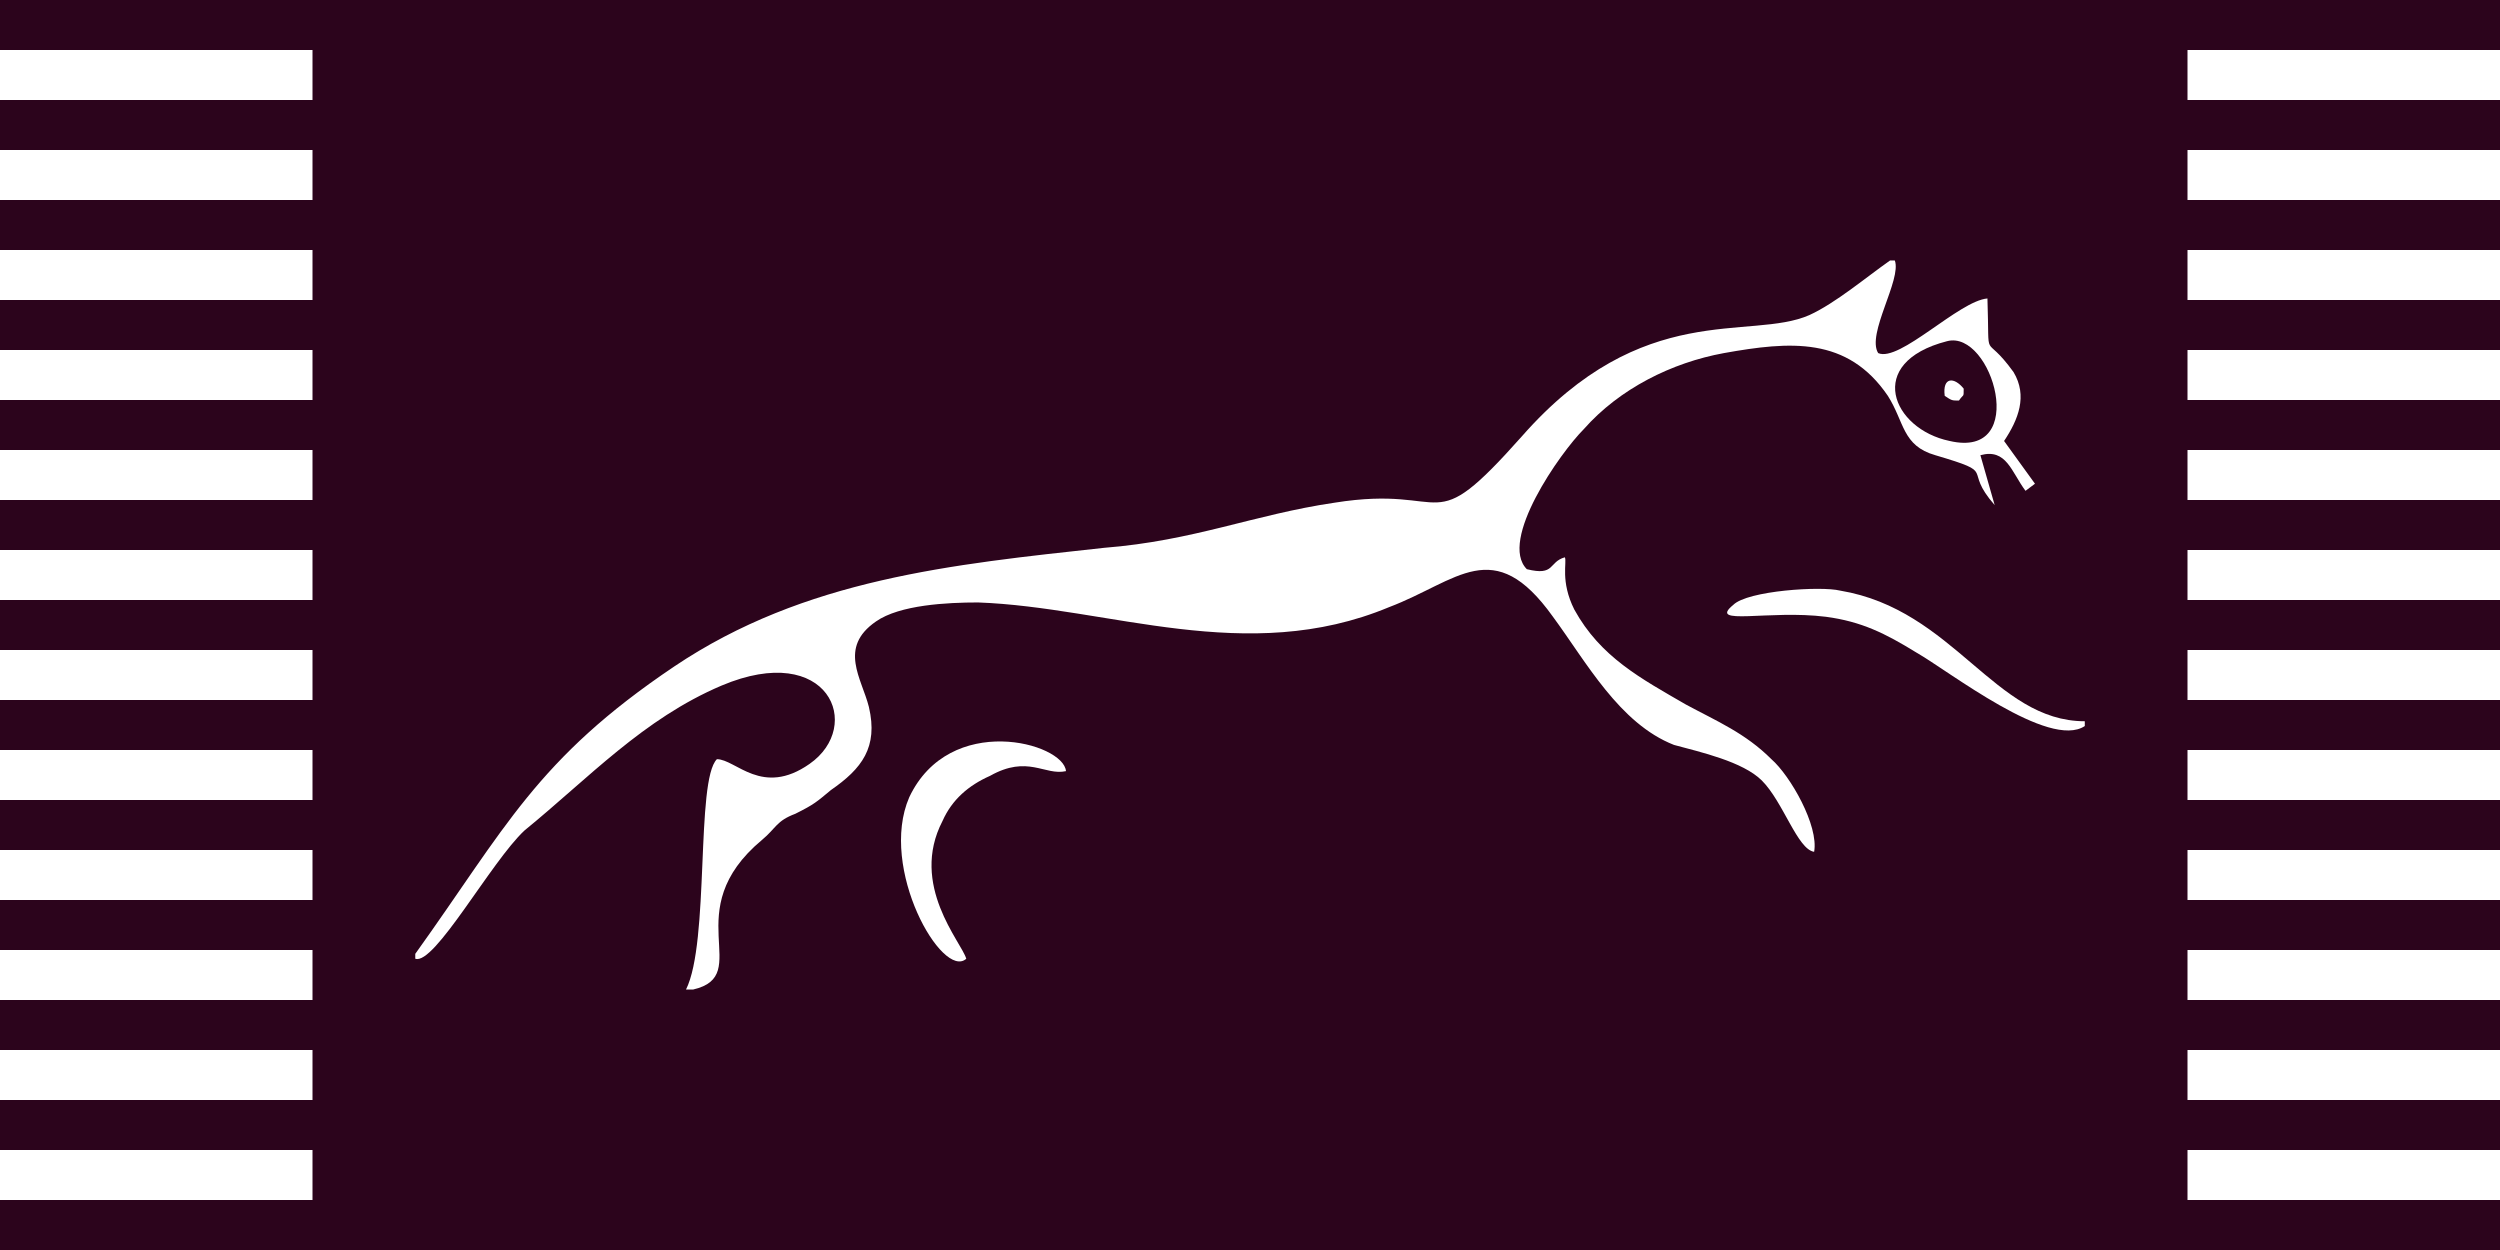
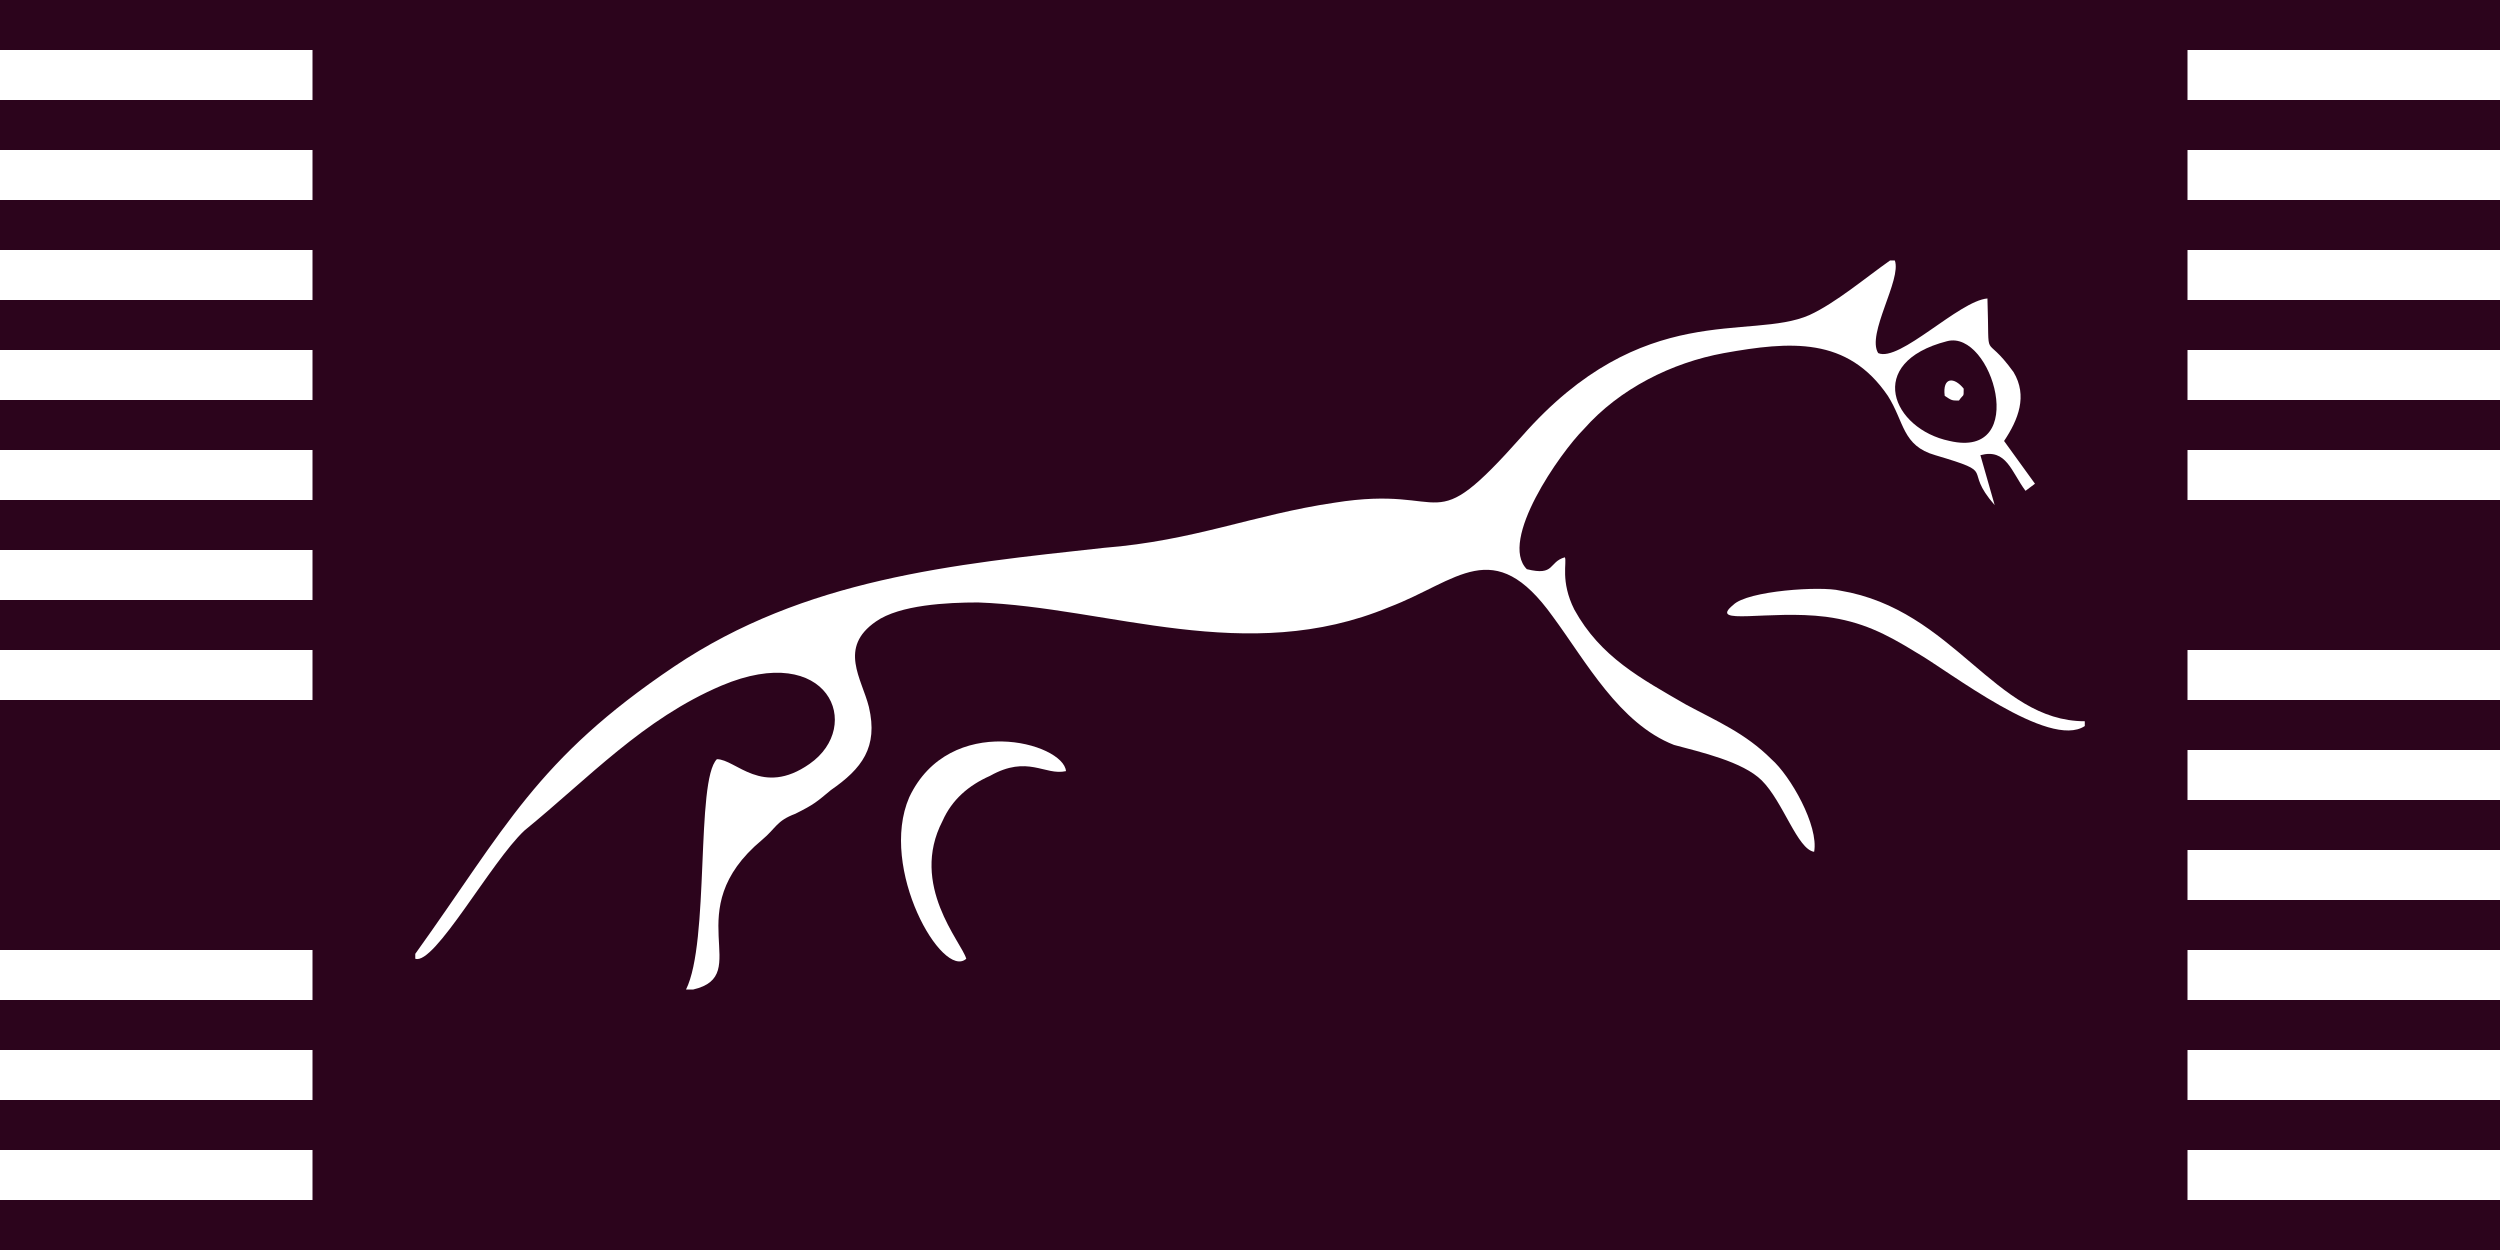
<svg xmlns="http://www.w3.org/2000/svg" xmlns:ns1="http://www.inkscape.org/namespaces/inkscape" xmlns:ns2="http://sodipodi.sourceforge.net/DTD/sodipodi-0.dtd" width="600mm" height="300mm" viewBox="0 0 600 300" version="1.1" id="svg842" ns1:version="1.1.2 (b8e25be833, 2022-02-05)" ns2:docname="Kalahan.svg">
  <ns2:namedview id="namedview844" pagecolor="#ffffff" bordercolor="#666666" borderopacity="1.0" ns1:pageshadow="2" ns1:pageopacity="0.0" ns1:pagecheckerboard="0" ns1:document-units="mm" showgrid="false" ns1:zoom="0.64249653" ns1:cx="764.20646" ns1:cy="635.8011" ns1:window-width="3761" ns1:window-height="2131" ns1:window-x="70" ns1:window-y="-9" ns1:window-maximized="1" ns1:current-layer="layer1" />
  <defs id="defs839" />
  <g ns1:label="Layer 1" ns1:groupmode="layer" id="layer1">
    <rect style="fill:#2c041c;stroke-width:9.881;fill-opacity:1" id="rect947" width="600" height="300" x="0" y="0" />
    <path class="fil1" d="m 99.666,228.954 v 1.136 c 4.56,1.704 18.239,-23.367 26.223,-30.783 15.383,-12.544 28.495,-26.791 47.303,-34.775 25.655,-10.824 34.191,9.688 21.095,18.807 -11.392,7.984 -17.671,-1.136 -22.231,-1.136 -5.128,5.128 -1.704,43.895 -7.416,55.286 h 1.704 c 14.815,-3.424 -3.992,-18.807 16.536,-35.911 3.424,-2.856 3.424,-4.56 7.984,-6.264 4.56,-2.272 5.128,-2.856 8.552,-5.696 7.416,-5.128 11.392,-10.256 9.12,-19.943 -1.704,-6.832 -7.416,-14.248 1.704,-20.527 5.696,-3.992 17.104,-4.56 24.503,-4.56 31.351,1.136 64.406,15.383 98.613,1.136 16.536,-6.264 25.071,-17.672 39.335,2.272 7.984,10.824 15.951,25.655 29.063,30.783 6.264,1.704 16.536,3.992 21.095,8.552 5.128,5.128 8.552,16.536 12.544,17.104 1.136,-6.264 -5.696,-18.239 -10.256,-22.231 -6.264,-6.264 -13.112,-9.12 -20.511,-13.112 -10.824,-6.264 -20.511,-11.392 -26.791,-22.799 -3.424,-6.832 -1.704,-11.408 -2.272,-12.544 -3.992,1.136 -2.272,4.56 -9.12,2.856 -6.832,-6.848 7.984,-27.927 13.68,-33.623 8.552,-9.688 21.095,-15.951 33.623,-18.239 15.951,-2.856 29.631,-3.992 39.335,10.256 3.992,6.264 3.424,11.976 11.392,14.248 15.383,4.56 6.264,2.856 14.248,11.976 l -3.424,-11.976 c 6.264,-1.704 7.416,3.992 10.824,8.552 l 2.272,-1.704 -7.416,-10.256 c 3.424,-5.128 5.696,-10.824 2.272,-16.536 -7.416,-10.256 -5.696,-1.136 -6.264,-17.672 -6.832,0.568 -21.095,15.383 -26.223,13.112 -2.856,-4.56 5.696,-17.672 3.992,-22.231 h -1.136 c -5.696,3.992 -13.112,10.256 -19.375,13.112 -14.248,6.264 -39.903,-3.992 -68.966,29.063 -22.799,25.655 -16.536,11.392 -45.031,15.968 -19.375,2.856 -33.623,9.12 -55.286,10.824 -36.479,3.992 -71.822,7.416 -103.173,28.495 -33.055,22.231 -40.471,38.767 -62.134,68.966 z" id="path9" style="clip-rule:evenodd;fill:#ffffff;fill-rule:evenodd;stroke-width:0.016;image-rendering:optimizeQuality;shape-rendering:geometricPrecision;text-rendering:geometricPrecision" />
    <path class="fil1" d="m 231.902,230.09 c -1.136,-3.992 -13.68,-17.672 -5.696,-33.055 2.272,-5.128 6.264,-8.552 11.392,-10.824 9.12,-5.128 13.112,0 18.239,-1.136 -0.568,-6.832 -27.927,-14.248 -37.615,6.264 -7.416,17.104 7.984,43.895 13.68,38.767 z" id="path11" style="clip-rule:evenodd;fill:#ffffff;fill-rule:evenodd;stroke-width:0.016;image-rendering:optimizeQuality;shape-rendering:geometricPrecision;text-rendering:geometricPrecision" />
    <path class="fil1" d="m 500.35,174.235 v -1.136 c -21.663,0 -31.351,-26.791 -58.71,-31.351 -4.56,-1.136 -22.231,0 -25.655,3.424 -6.264,5.128 8.552,1.136 22.231,2.856 8.552,1.136 14.248,3.992 21.663,8.552 7.984,4.56 31.919,23.367 40.471,17.671 z" id="path13" style="clip-rule:evenodd;fill:#ffffff;fill-rule:evenodd;stroke-width:0.016;image-rendering:optimizeQuality;shape-rendering:geometricPrecision;text-rendering:geometricPrecision" />
    <path class="fil0" d="m 467.295,81.886 c -19.943,5.128 -13.112,21.095 0.568,23.935 19.375,4.56 10.256,-26.791 -0.568,-23.935 z" id="path15" style="clip-rule:evenodd;fill:#2c041c;fill-rule:evenodd;stroke-width:0.016;image-rendering:optimizeQuality;shape-rendering:geometricPrecision;text-rendering:geometricPrecision;fill-opacity:1" />
    <path class="fil1" d="m 466.727,94.998 c 1.704,1.136 1.704,1.136 3.424,1.136 1.136,-1.704 1.136,-0.568 1.136,-2.856 -2.272,-2.856 -5.128,-2.856 -4.56,1.704 z" id="path17" style="clip-rule:evenodd;fill:#ffffff;fill-rule:evenodd;stroke-width:0.016;image-rendering:optimizeQuality;shape-rendering:geometricPrecision;text-rendering:geometricPrecision" />
    <rect style="fill:#ffffff;fill-opacity:1;stroke-width:6.514" id="rect1622-97" width="75" height="12" x="-7.6293945e-06" y="12" />
    <rect style="fill:#ffffff;fill-opacity:1;stroke-width:6.514" id="rect1622-1-6-32" width="75" height="12" x="-7.6293945e-06" y="36" />
    <rect style="fill:#ffffff;fill-opacity:1;stroke-width:6.514" id="rect1622-1-9-6" width="75" height="12" x="-7.6293945e-06" y="60" />
    <rect style="fill:#ffffff;fill-opacity:1;stroke-width:6.514" id="rect1622-0-4" width="75" height="12" x="0" y="84" />
    <rect style="fill:#ffffff;fill-opacity:1;stroke-width:6.514" id="rect1622-1-6-0-54" width="75" height="12" x="0" y="108" />
    <rect style="fill:#ffffff;fill-opacity:1;stroke-width:6.514" id="rect1622-1-9-2-5" width="75" height="12" x="0" y="132" />
    <rect style="fill:#ffffff;fill-opacity:1;stroke-width:6.514" id="rect1622-2-7" width="75" height="12" x="7.6293945e-06" y="156" />
-     <rect style="fill:#ffffff;fill-opacity:1;stroke-width:6.514" id="rect1622-1-6-2-9" width="75" height="12" x="7.6293945e-06" y="180" />
-     <rect style="fill:#ffffff;fill-opacity:1;stroke-width:6.514" id="rect1622-1-9-4-7" width="75" height="12" x="7.6293945e-06" y="204" />
    <rect style="fill:#ffffff;fill-opacity:1;stroke-width:6.514" id="rect1622-0-9-6" width="75" height="12" x="1.5258789e-05" y="228" />
    <rect style="fill:#ffffff;fill-opacity:1;stroke-width:6.514" id="rect1622-1-6-0-1-8" width="75" height="12" x="1.5258789e-05" y="252" />
    <rect style="fill:#ffffff;fill-opacity:1;stroke-width:6.514" id="rect1622-1-9-2-8-4" width="75" height="12" x="1.5258789e-05" y="276" />
    <rect style="fill:#ffffff;fill-opacity:1;stroke-width:6.514" id="rect1622-97-7" width="75" height="12" x="525" y="12" />
    <rect style="fill:#ffffff;fill-opacity:1;stroke-width:6.514" id="rect1622-1-6-32-5" width="75" height="12" x="525" y="36" />
    <rect style="fill:#ffffff;fill-opacity:1;stroke-width:6.514" id="rect1622-1-9-6-7" width="75" height="12" x="525" y="60" />
    <rect style="fill:#ffffff;fill-opacity:1;stroke-width:6.514" id="rect1622-0-4-1" width="75" height="12" x="525" y="84" />
    <rect style="fill:#ffffff;fill-opacity:1;stroke-width:6.514" id="rect1622-1-6-0-54-7" width="75" height="12" x="525" y="108" />
-     <rect style="fill:#ffffff;fill-opacity:1;stroke-width:6.514" id="rect1622-1-9-2-5-4" width="75" height="12" x="525" y="132" />
    <rect style="fill:#ffffff;fill-opacity:1;stroke-width:6.514" id="rect1622-2-7-9" width="75" height="12" x="525" y="156" />
    <rect style="fill:#ffffff;fill-opacity:1;stroke-width:6.514" id="rect1622-1-6-2-9-1" width="75" height="12" x="525" y="180" />
    <rect style="fill:#ffffff;fill-opacity:1;stroke-width:6.514" id="rect1622-1-9-4-7-4" width="75" height="12" x="525" y="204" />
    <rect style="fill:#ffffff;fill-opacity:1;stroke-width:6.514" id="rect1622-0-9-6-2" width="75" height="12" x="525" y="228" />
    <rect style="fill:#ffffff;fill-opacity:1;stroke-width:6.514" id="rect1622-1-6-0-1-8-9" width="75" height="12" x="525" y="252" />
    <rect style="fill:#ffffff;fill-opacity:1;stroke-width:6.514" id="rect1622-1-9-2-8-4-3" width="75" height="12" x="525" y="276" />
  </g>
</svg>